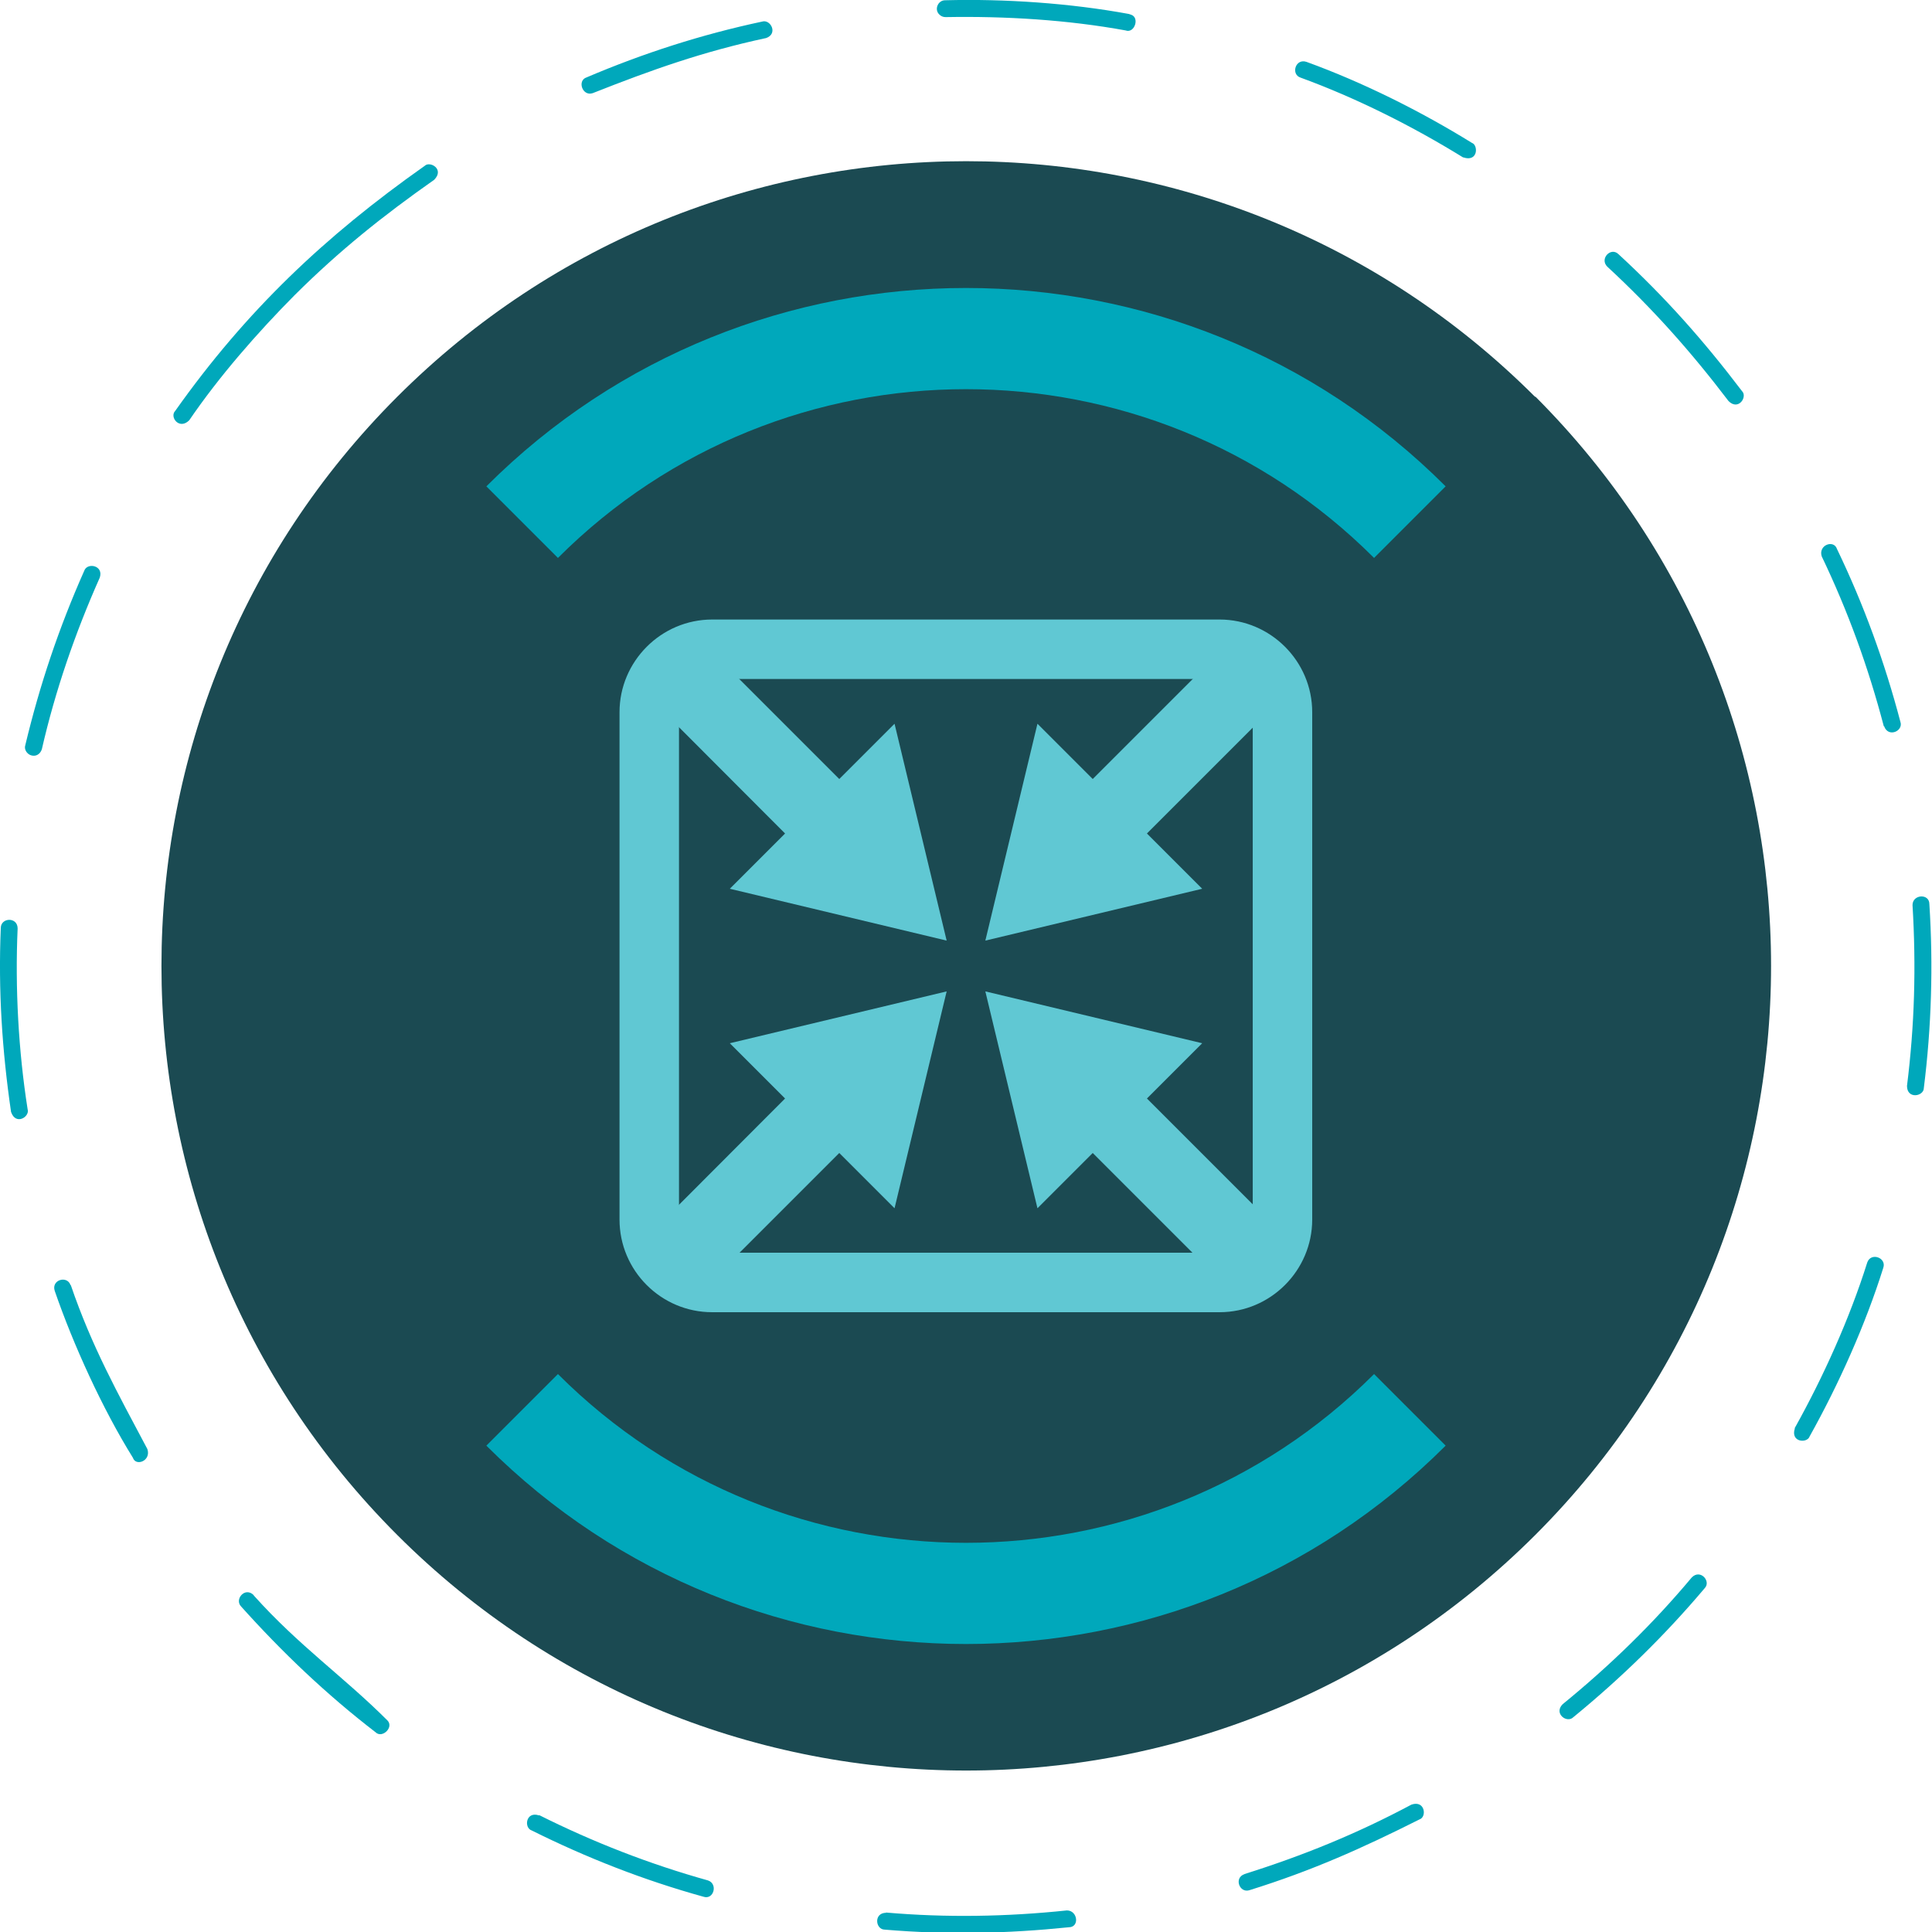
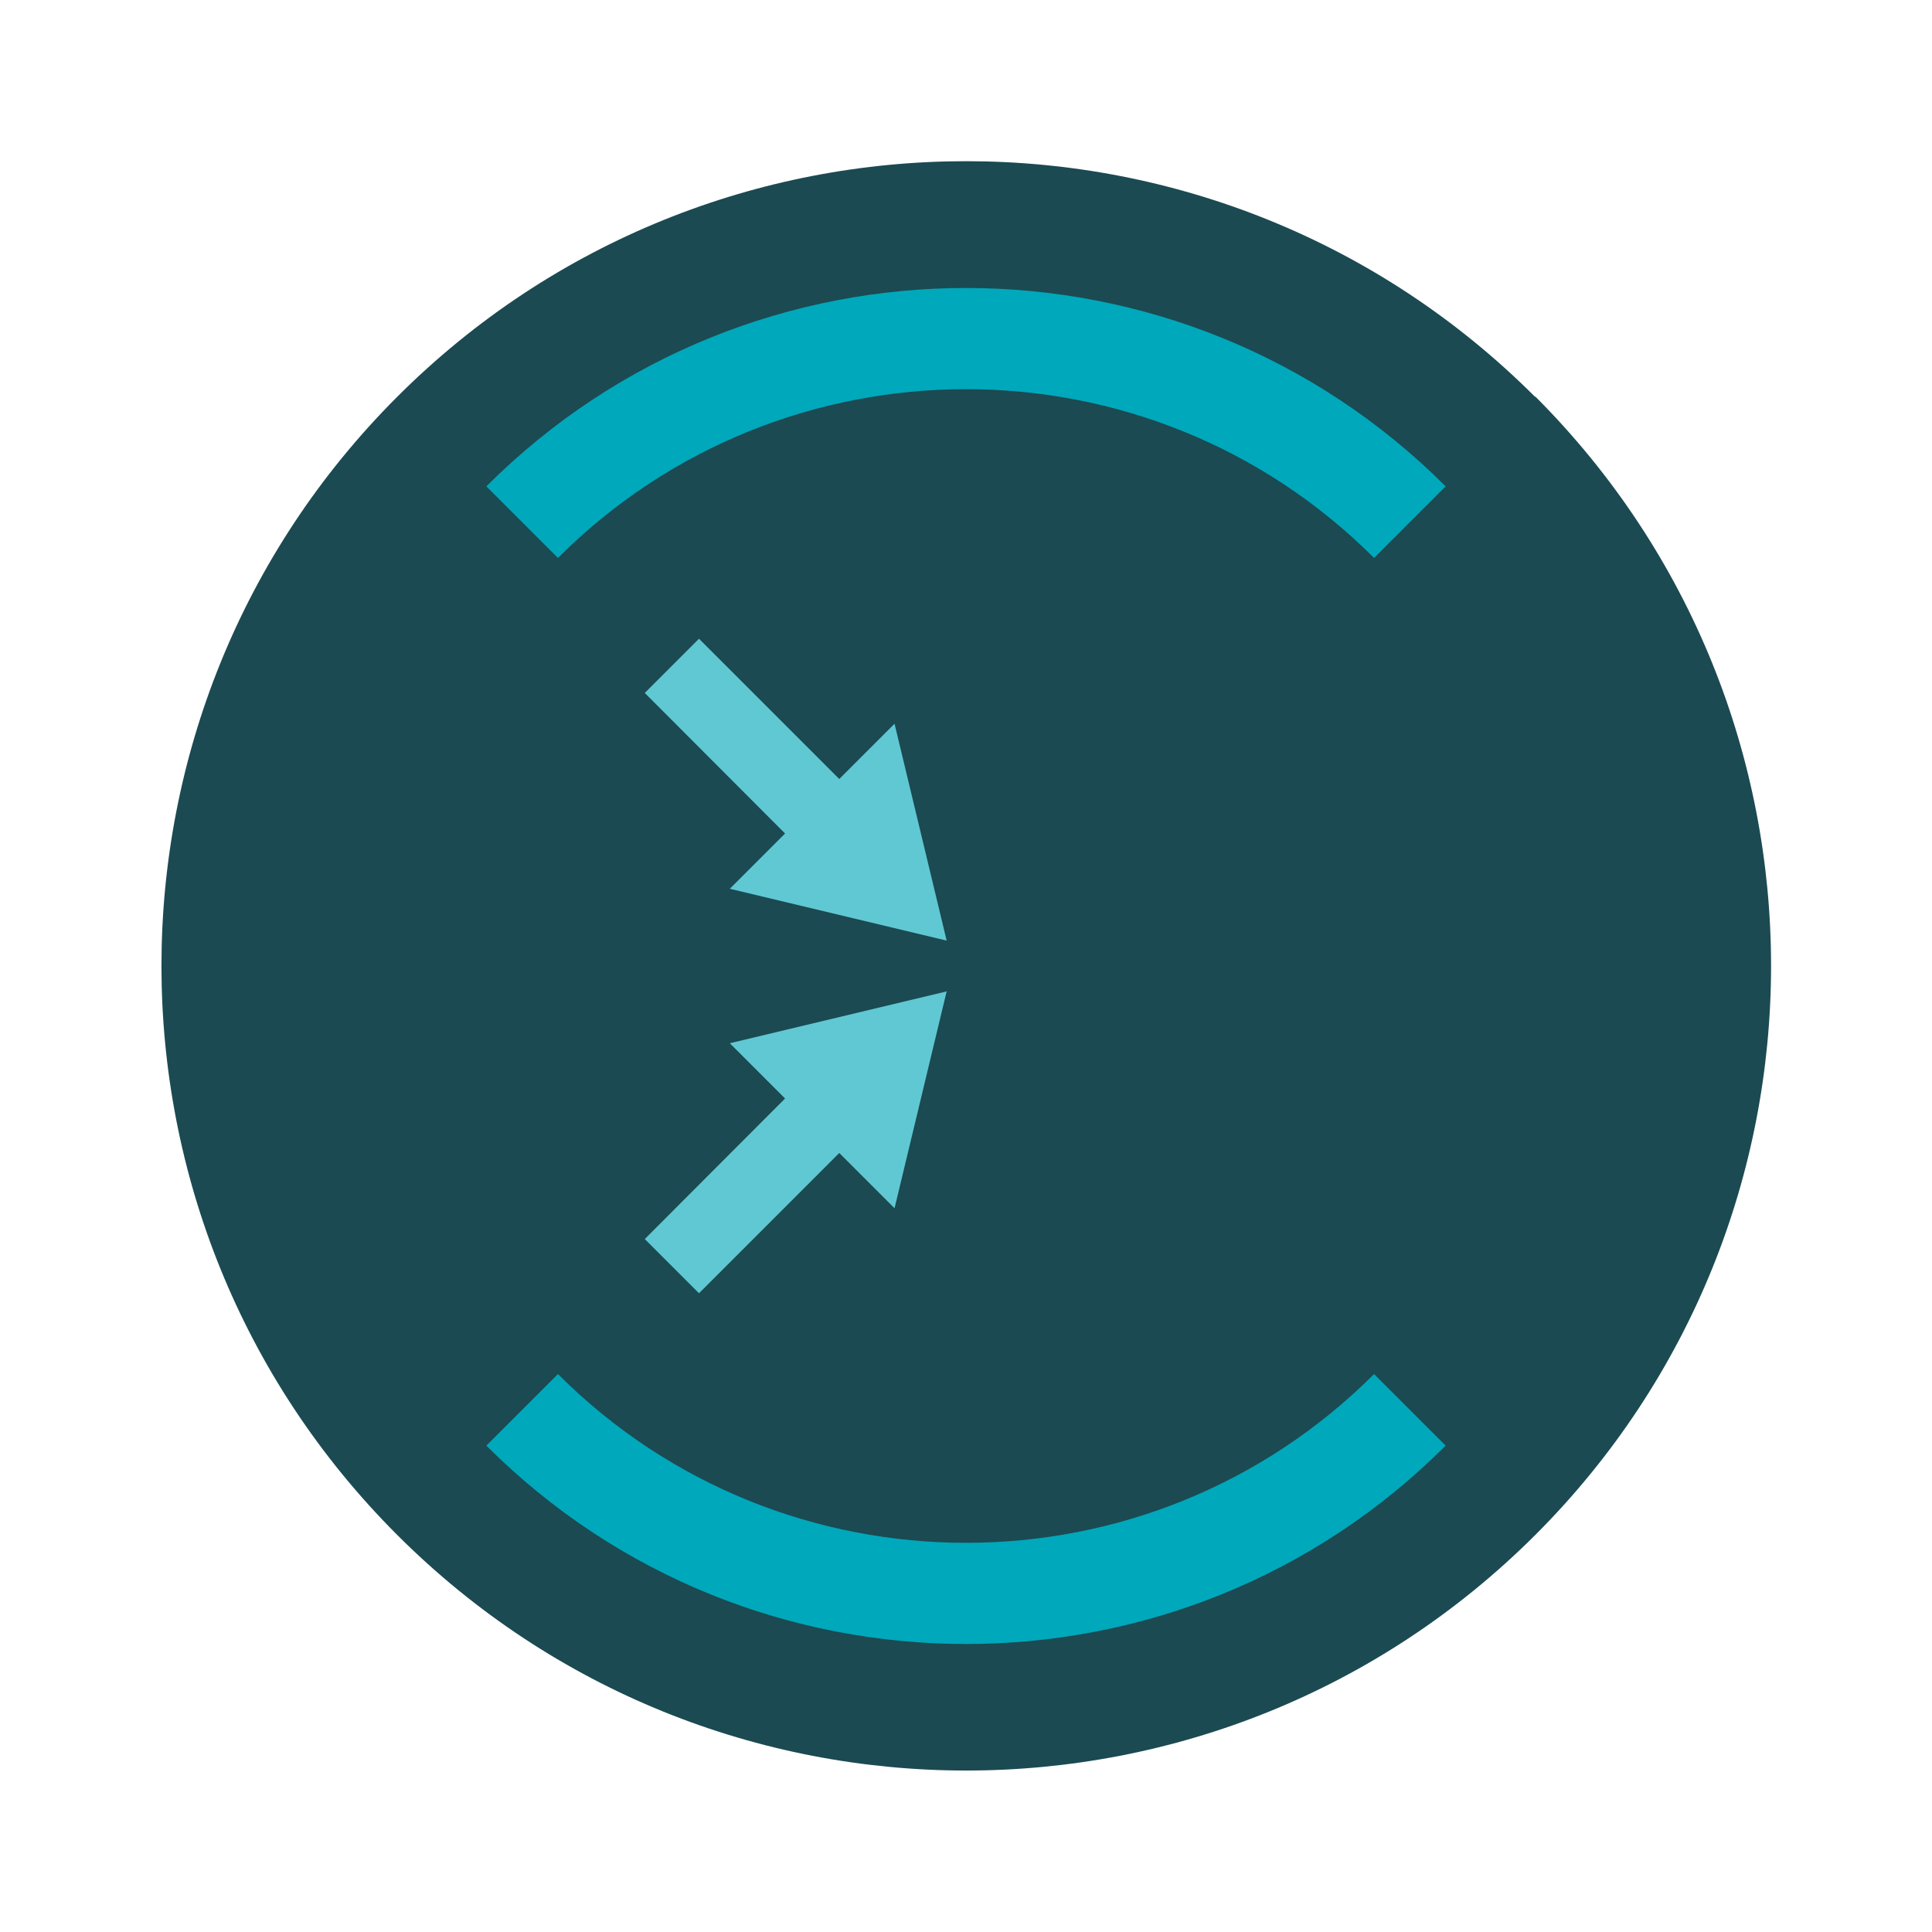
<svg xmlns="http://www.w3.org/2000/svg" viewBox="0 0 73.41 73.41">
  <path d="m58.33 15.08c-11.94-11.94-31.3-11.94-43.24 0s-11.94 31.3 0 43.24 31.3 11.94 43.25 0c11.94-11.94 11.94-31.3 0-43.25" fill="#1b4a52" />
-   <path d="m29.1 1.45c.48-.16.18-.73-.14-.63-2.3.49-4.51 1.2-6.67 2.12-.37.12-.16.73.23.6 2.25-.89 4.2-1.58 6.57-2.09m13.69-.29c.33.11.53-.49.2-.6-.02-.01-.07-.02-.09-.03-2.23-.41-4.71-.58-6.98-.52-.27 0-.42.35-.22.54.07.07.15.1.24.1 2.27-.04 4.62.1 6.86.51m12.81 4.82c.57.19.57-.47.33-.55-1.94-1.2-4.14-2.3-6.29-3.08-.42-.14-.6.48-.22.6 2.11.77 4.26 1.85 6.17 3.03m10.09 9.26c.38.38.73-.17.51-.38-1.45-1.91-2.92-3.57-4.69-5.2-.29-.29-.73.17-.43.47 1.73 1.6 3.18 3.23 4.61 5.11m5.91 12.35c.15.45.74.19.62-.16-.6-2.28-1.39-4.45-2.41-6.57-.12-.37-.72-.15-.58.28 1 2.09 1.77 4.21 2.36 6.46m.88 13.66c0 .52.64.4.64.08.29-2.32.36-4.66.21-6.99 0-.41-.64-.37-.64.04.14 2.33.08 4.55-.21 6.87m-4.26 13.01c-.18.54.47.58.56.31 1.11-1.99 2.12-4.24 2.8-6.41.13-.38-.47-.6-.61-.2-.67 2.13-1.67 4.35-2.76 6.3m-8.81 10.48c-.36.36.16.74.4.5 1.82-1.49 3.48-3.11 4.99-4.9.26-.26-.16-.75-.49-.41-1.48 1.77-3.12 3.36-4.91 4.82m-12.08 6.45c-.42.14-.19.74.19.61 2.37-.74 4.25-1.58 6.46-2.69.28-.09.21-.74-.31-.56-2.06 1.1-4.12 1.94-6.35 2.64m-13.61 1.47c-.48 0-.41.64-.05.64 2.35.2 4.65.15 6.99-.09.42 0 .34-.64-.07-.64-2.29.24-4.58.28-6.88.08m-13.18-3.69c-.5-.17-.58.47-.28.57 2.11 1.05 4.26 1.89 6.53 2.52.39.13.56-.49.17-.62-2.22-.62-4.35-1.45-6.41-2.48m-10.85-8.36c-.33-.33-.74.16-.48.43 1.58 1.76 3.24 3.34 5.11 4.78.25.25.71-.19.45-.45-1.66-1.66-3.36-2.83-5.08-4.75m-6.96-11.79c-.13-.38-.74-.2-.6.22.71 2.06 1.82 4.49 2.97 6.34.11.34.7.12.55-.33-1.14-2.15-2.11-3.89-2.91-6.23m-2.02-13.55c0-.45-.64-.42-.64-.02-.1 2.36.05 4.66.39 6.99.18.53.72.18.63-.1-.35-2.22-.48-4.62-.38-6.87m3.12-13.33c.16-.47-.48-.59-.59-.26-.96 2.16-1.69 4.33-2.24 6.63-.05.15.06.33.22.38.19.06.35-.05.41-.23.51-2.23 1.27-4.43 2.2-6.52m7.41-10.74c1.7-1.69 3.35-3.01 5.3-4.38.4-.41-.17-.72-.36-.53-3.79 2.67-6.79 5.51-9.48 9.31-.23.23.15.74.53.36 1.13-1.66 2.6-3.34 4.01-4.76" fill="#00a8bb" />
  <path d="m52.21 52.21 2.72 2.72c-10.05 10.05-26.4 10.05-36.45 0l2.72-2.72c8.55 8.55 22.46 8.55 31.01 0" fill="#00a8bb" />
  <path d="m54.93 18.48-2.72 2.72c-8.55-8.55-22.46-8.55-31.01 0l-2.72-2.72c10.05-10.05 26.4-10.05 36.45 0" fill="#00a8bb" />
  <g fill="#60c8d3" fill-rule="evenodd">
-     <path d="m27.06 25.8h19.28c.69 0 1.26.57 1.26 1.26v19.28c0 .69-.57 1.26-1.26 1.26h-19.28c-.69 0-1.26-.57-1.26-1.26v-19.28c0-.69.57-1.26 1.26-1.26m0-2.26h19.28c1.93 0 3.52 1.58 3.52 3.52v19.28c0 1.93-1.58 3.52-3.52 3.52h-19.28c-1.94 0-3.52-1.58-3.52-3.52v-19.28c0-1.93 1.58-3.52 3.52-3.52" />
-     <path d="m46.85 24.27-5.33 5.33-2.1-2.1-1.98 8.24 8.24-1.97-2.1-2.1 5.34-5.34z" />
    <path d="m26.56 24.27 5.33 5.33 2.1-2.1 1.98 8.24-8.24-1.97 2.1-2.1-5.33-5.34z" />
-     <path d="m46.85 49.14-5.33-5.33-2.1 2.1-1.98-8.24 8.24 1.97-2.1 2.1 5.34 5.34z" />
    <path d="m26.56 49.14 5.33-5.33 2.1 2.1 1.98-8.24-8.24 1.97 2.1 2.1-5.33 5.34z" />
  </g>
</svg>